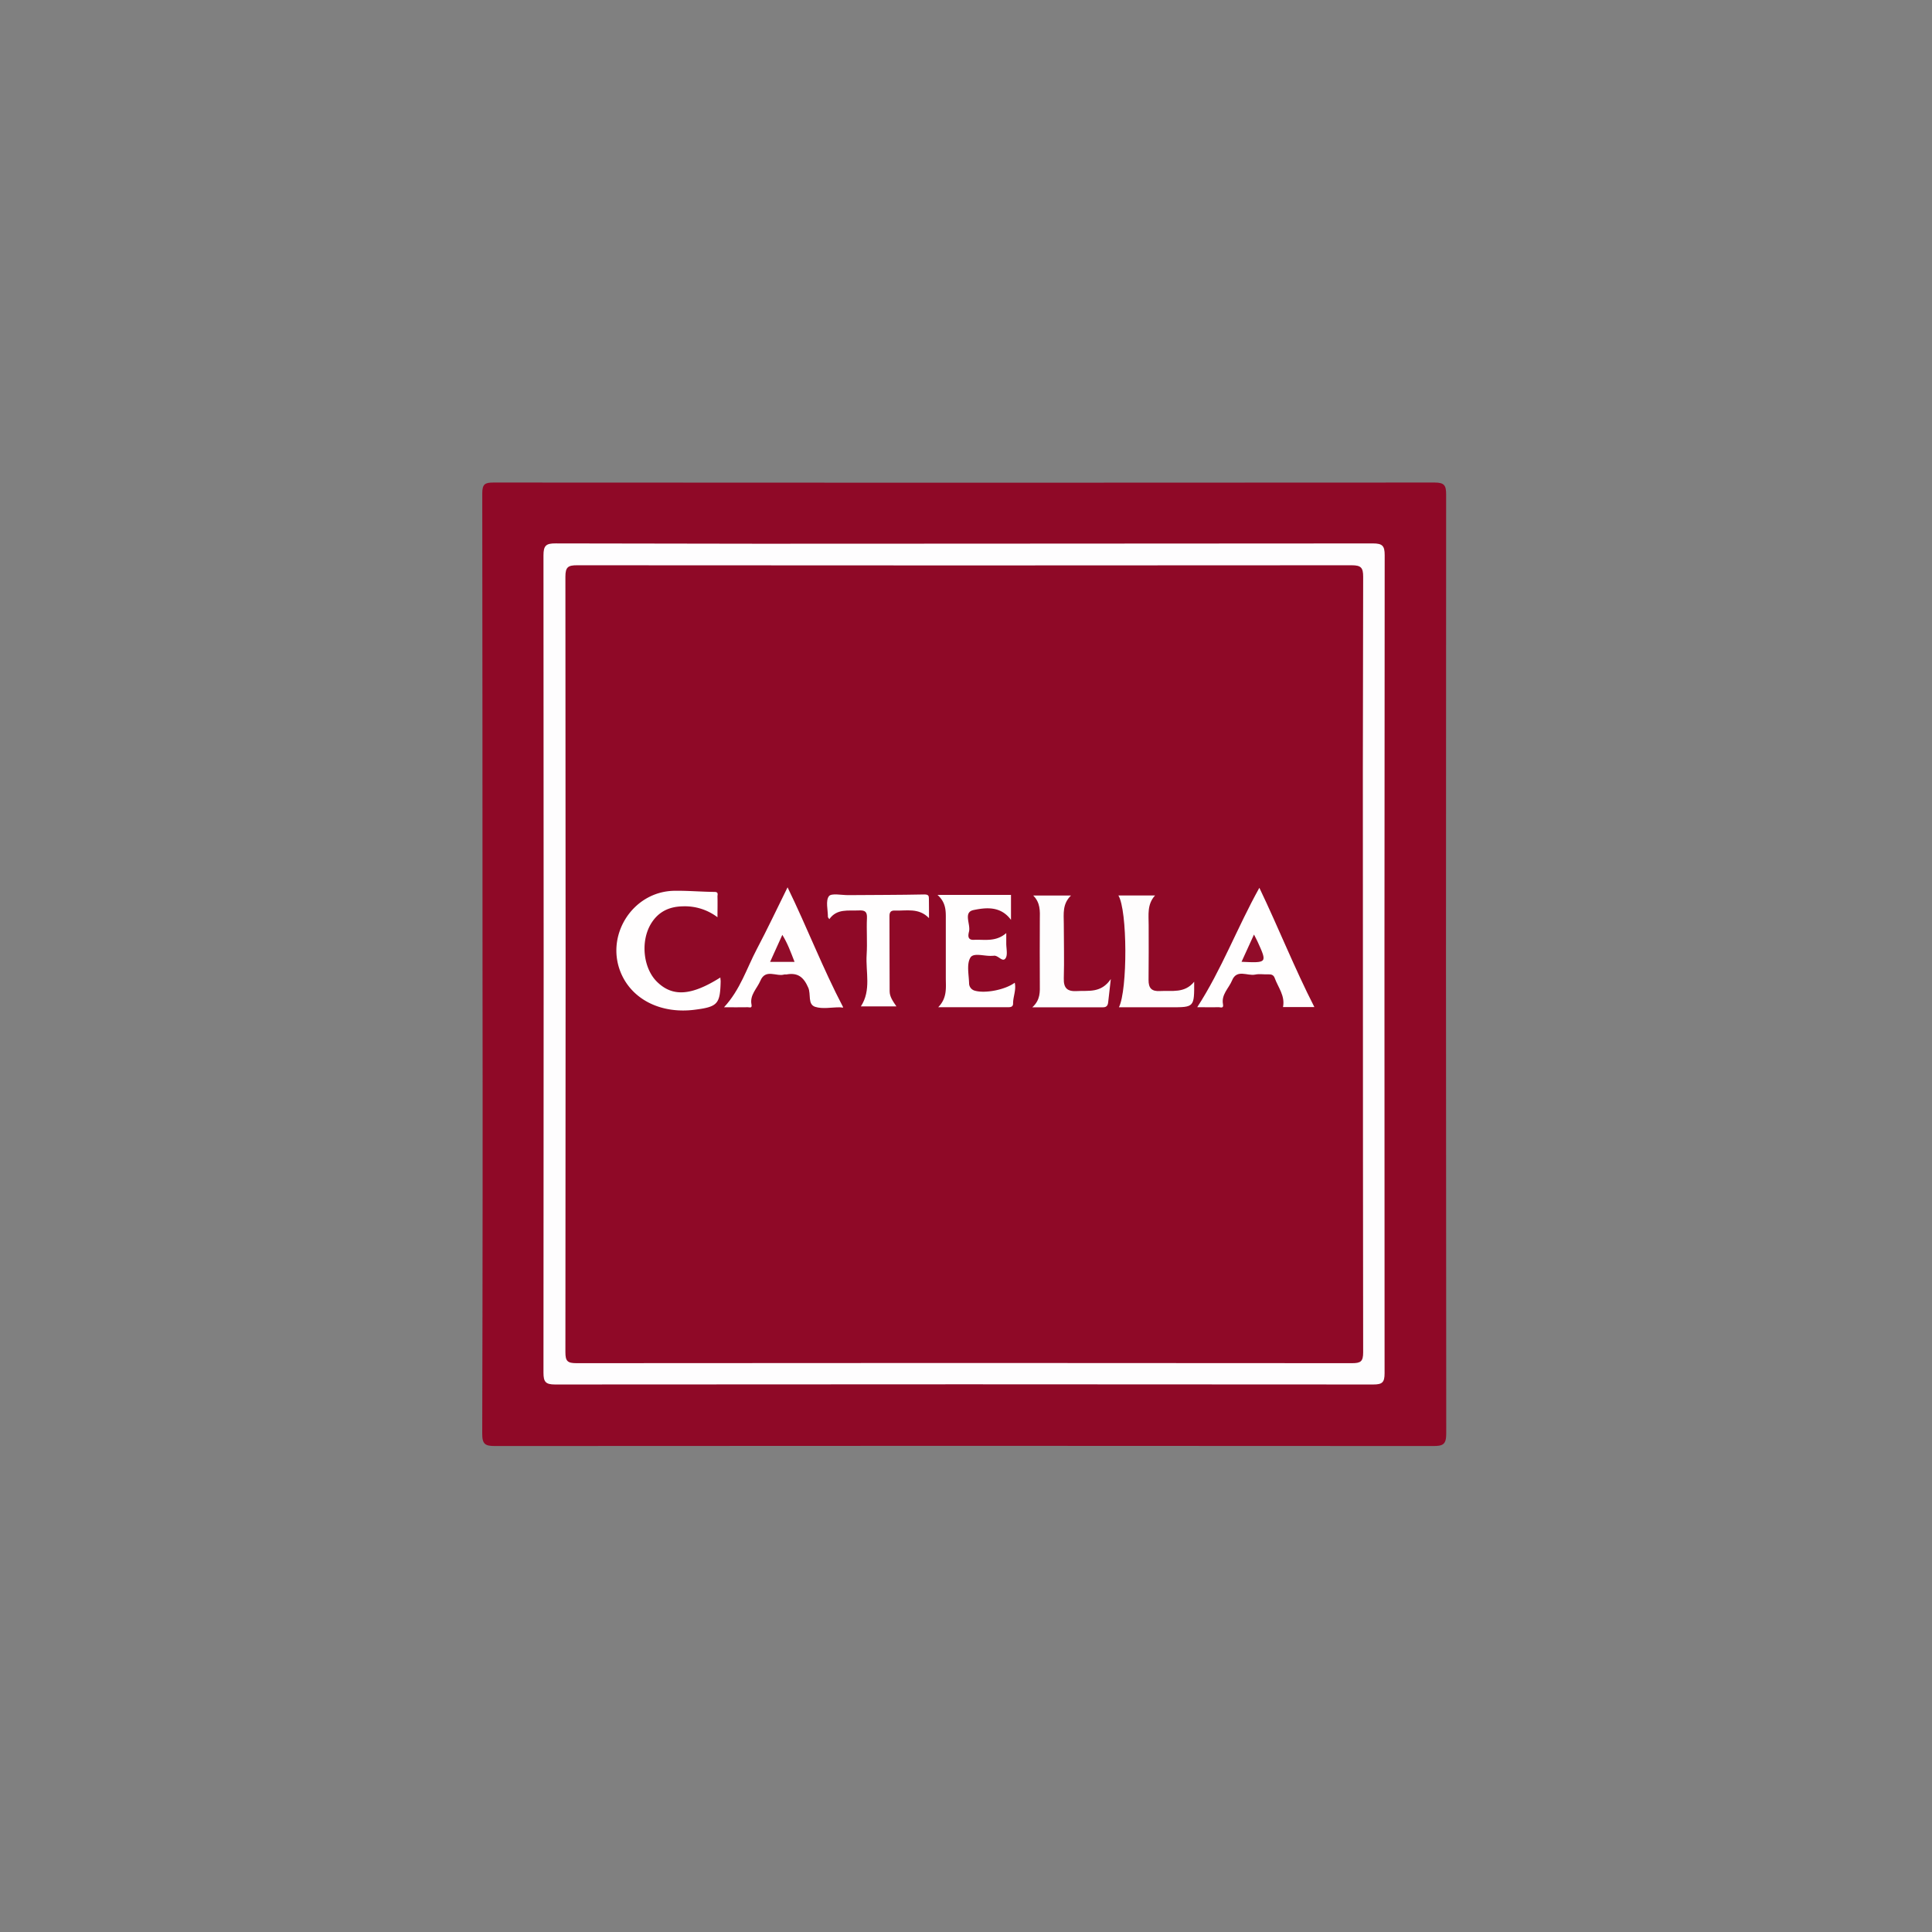
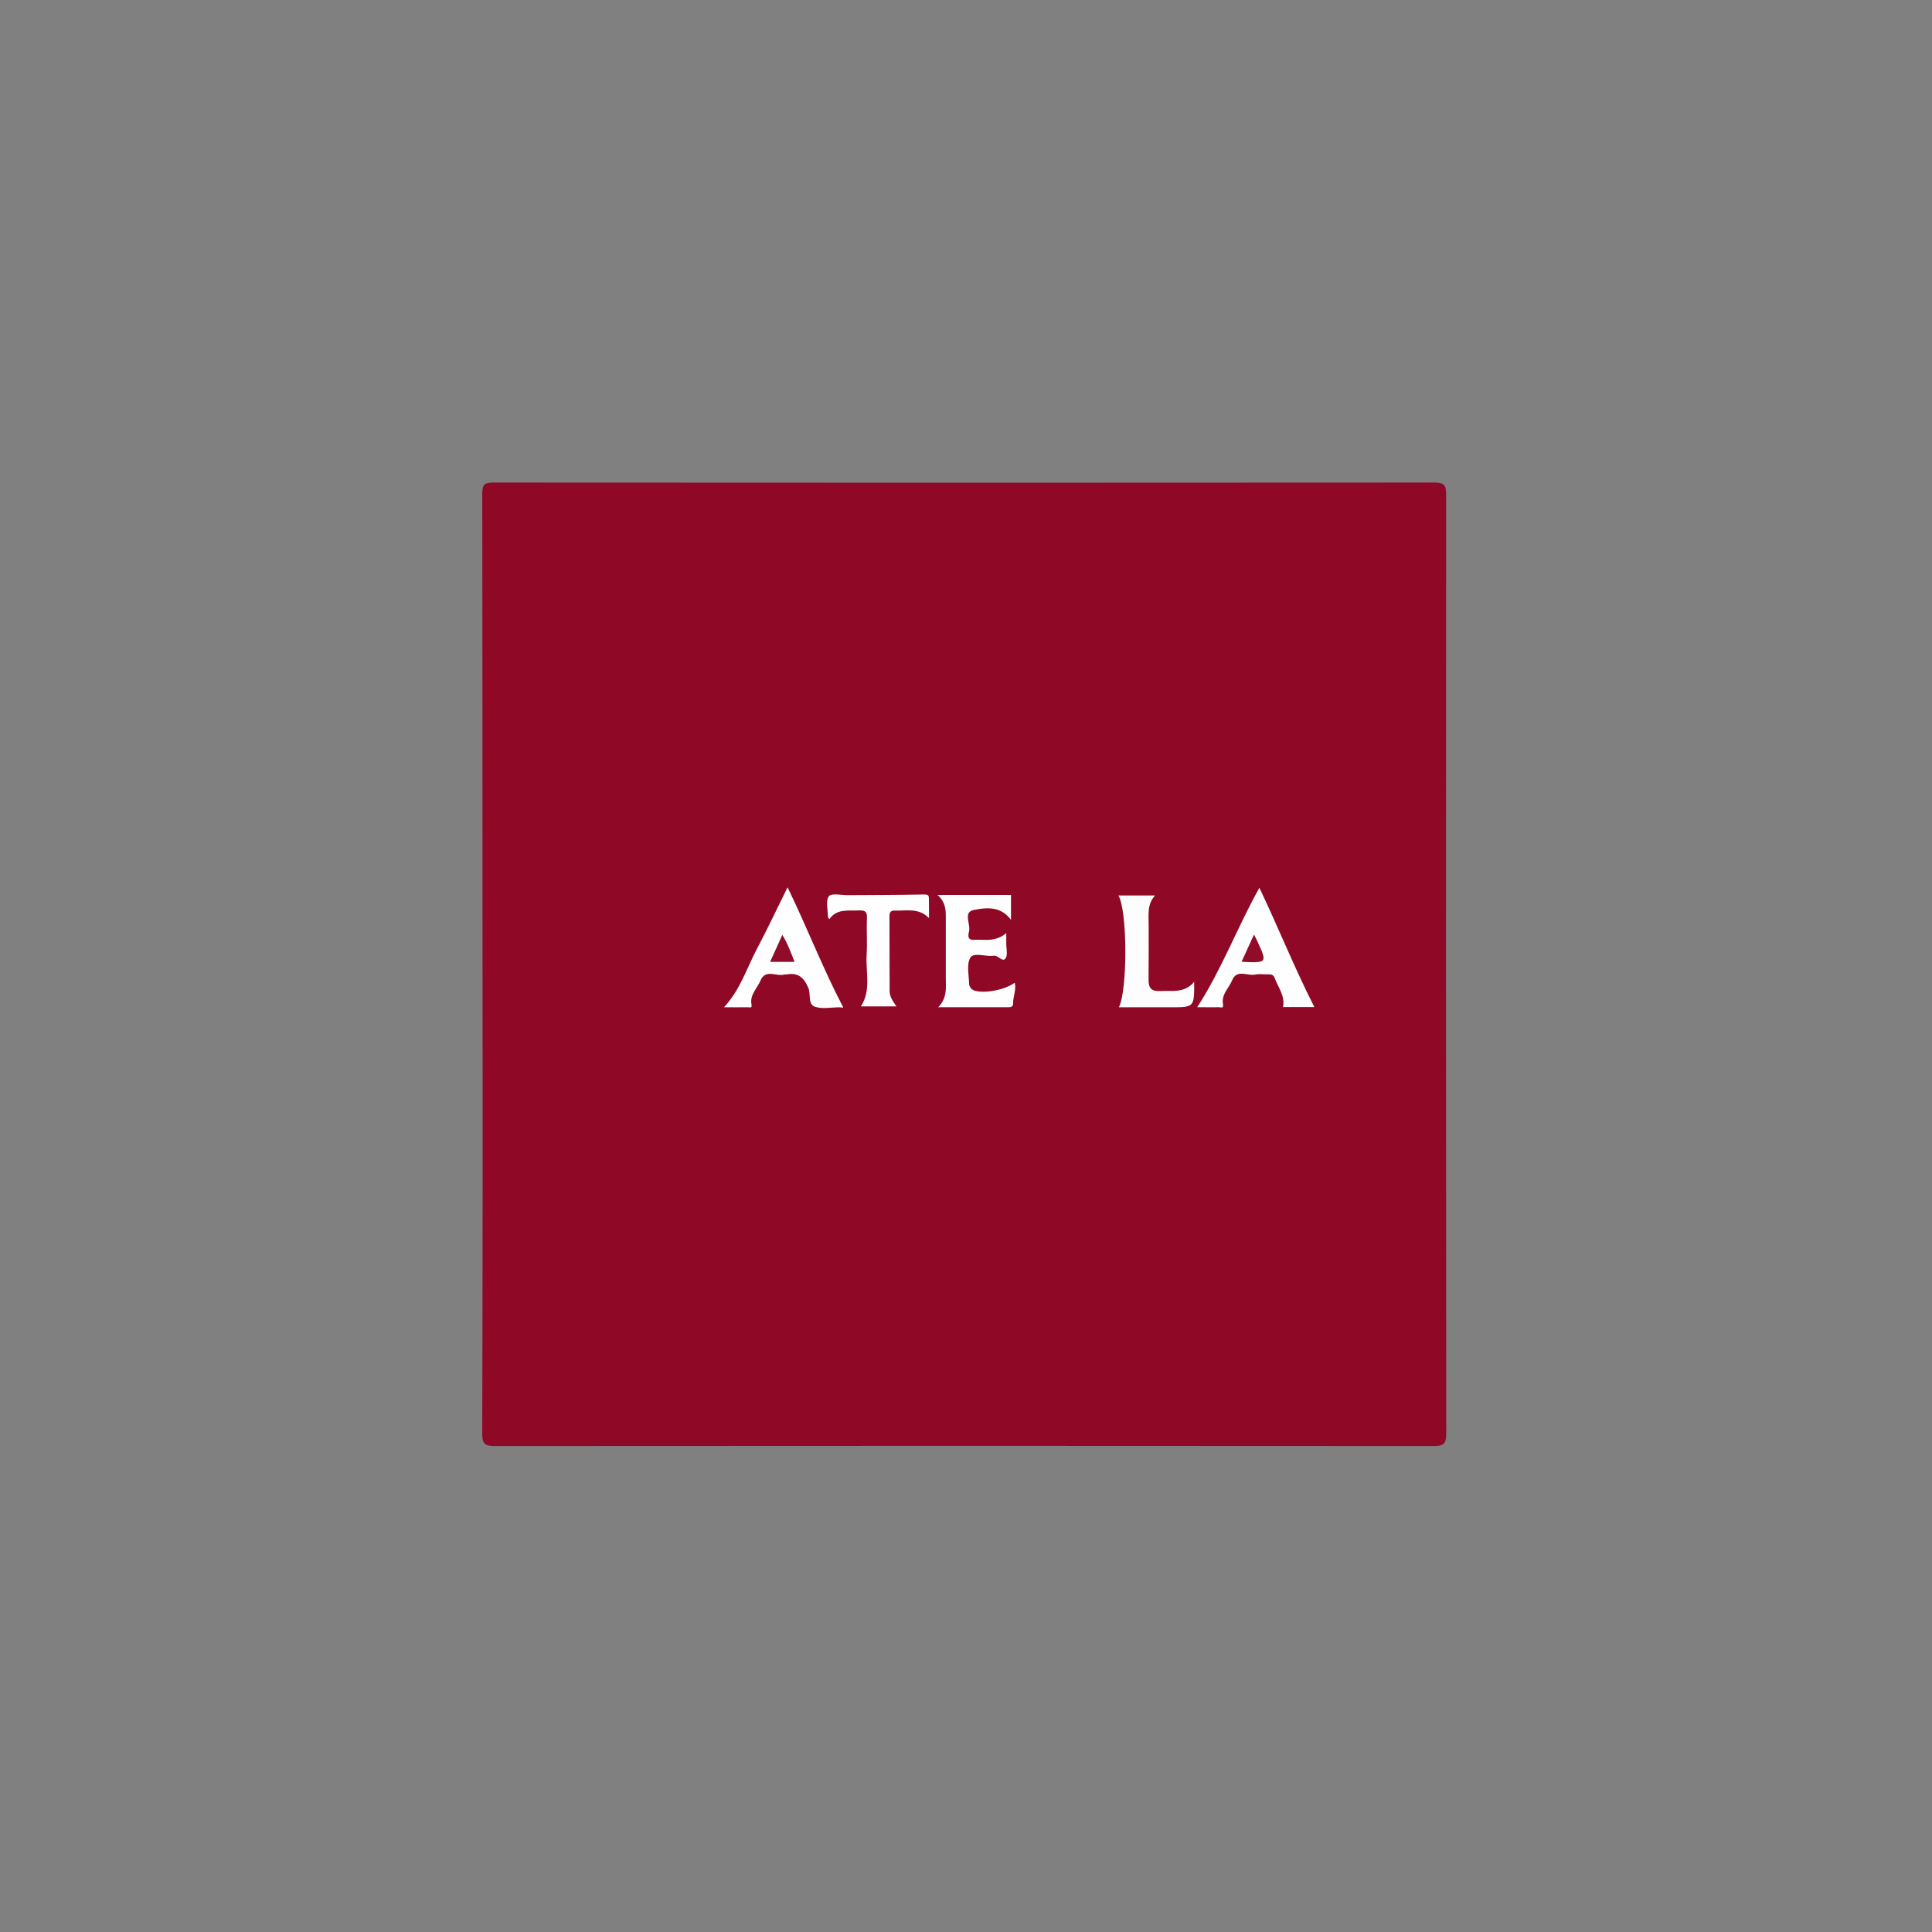
<svg xmlns="http://www.w3.org/2000/svg" height="40" viewBox="0 0 40 40" width="40">
  <rect x="0" y="0" width="40" height="40" fill="#808080" stroke="none" />
  <g transform="translate(0 0) scale(0.078)">
    <g transform="translate(128 128.068) scale(0.541)">
      <defs>
        <style>.cls-1{fill:#8f0927;}.cls-2{fill:#fefdfe;}.cls-3{fill:#fffefe;}.cls-4{fill:#fefdfd;}.cls-5{fill:#910c29;}</style>
      </defs>
      <path class="cls-1" d="M-777.59,9.17q0-115.44-.12-230.88c0-4.55,1.26-5.35,5.5-5.34q230.91.17,461.81,0c4.8,0,5.6,1.51,5.6,5.85q-.17,230.38.05,460.78c0,5.33-1.61,6.1-6.38,6.09q-230.16-.18-460.32,0c-4.83,0-6.3-.88-6.28-6.09Q-777.43,124.38-777.59,9.17Z" transform="translate(777.73 227.08)" />
-       <path class="cls-2" d="M-541.69-197.07q100.5,0,201-.11c4.57,0,5.75,1.15,5.74,5.73Q-335.14,9.27-335,210c0,4.43-1.14,5.49-5.52,5.48q-200.73-.18-401.47,0c-4.63,0-5.69-1.27-5.69-5.78q.18-200.46,0-400.94c0-4.84,1.19-6,6-5.95Q-641.68-196.93-541.69-197.07Z" transform="translate(777.73 227.08)" />
      <path class="cls-1" d="M-345.63,9.7q0,95,.12,190c0,4.51-1.22,5.32-5.46,5.32q-190.27-.18-380.55,0c-4.37,0-5.41-1-5.4-5.4q.2-190.26,0-380.52c0-4.69,1.35-5.57,5.73-5.56q190,.16,380.05,0c4.55,0,5.64,1.14,5.63,5.66Q-345.76-85.55-345.63,9.7Z" transform="translate(777.73 227.08)" />
-       <path class="cls-3" d="M-660.89,15.79c0,.72.15,1.34.14,1.95-.27,11.14-1.49,12.45-12.87,13.89-15.93,2-29.78-4.59-35.59-17-8.8-18.75,4.94-41,25.63-41.38,6.59-.11,13.19.49,19.79.55,2.14,0,1.45,1.38,1.48,2.31.09,3.14,0,6.29,0,10.12a26.4,26.4,0,0,0-17-5.35c-6.69.11-11.92,2.63-15.46,8.28-5.39,8.61-4.07,21.9,2.71,28.66C-684.42,25.4-675.22,24.83-660.89,15.79Z" transform="translate(777.73 227.08)" />
      <path class="cls-3" d="M-369.45,30.3h-15.39c1.12-5.53-2.39-9.61-4.08-14.27-.53-1.47-1.62-1.85-3.11-1.78-2.15.11-4.39-.33-6.46.11-3.82.81-9-2.85-11.34,2.87-1.59,3.85-5.38,6.92-4.45,11.71.43,2.27-1.33,1.39-2.15,1.42-3.48.1-7,0-10.49,0C-415,12-407.35-8.62-396.44-28.22-387-8.51-379.19,11.23-369.45,30.3Z" transform="translate(777.73 227.08)" />
      <path class="cls-3" d="M-659.1,30.4c8-8.64,11.13-19.12,16.1-28.54,5.14-9.73,9.83-19.7,15.08-30.31,9.68,19.91,17.28,39.74,27.29,58.87-.19.32-1.11-.05-1.85,0-4,0-8.27.92-11.88-.23-3.8-1.22-2-6.2-3.4-9.39-2.28-5.27-5.2-7.52-10.74-6.49-.32.06-.69-.07-1,0-3.87,1.23-9.19-3-11.75,3.06-1.64,3.84-5.32,7-4.36,11.73.4,1.94-1.08,1.26-1.78,1.28C-651,30.45-654.68,30.4-659.1,30.4Z" transform="translate(777.73 227.08)" />
      <path class="cls-3" d="M-520.62-6c0,2.49,0,3.82,0,5.14,0,2.49.81,5.65-.39,7.29-1.54,2.1-3.63-1.84-5.93-1.28a2.69,2.69,0,0,1-.49,0c-3.74.35-9.23-1.76-10.81.92-1.9,3.22-.73,8.33-.62,12.61a3.77,3.77,0,0,0,2.93,3.61c5.06,1.41,14.76-.46,19.47-3.94.81,3.57-.83,6.82-.81,10.17,0,1.6-1.06,1.85-2.34,1.85H-554c4.54-4.65,3.71-9.7,3.72-14.59,0-9.3,0-18.6,0-27.91,0-4.29.36-8.62-4.07-12.6h36.05v12.25c-5.07-6.88-12.25-6.09-18.37-4.82-5.17,1.07-1.37,6.92-2.22,10.53-.38,1.62-1,4.27,2.44,4.08C-531.27-2.94-525.82-1.51-520.62-6Z" transform="translate(777.73 227.08)" />
      <path class="cls-3" d="M-558.53-13.34c-5-5.21-11.15-3.49-16.81-3.71-1.93-.07-2.59.82-2.58,2.7.06,12.29,0,24.57.08,36.86,0,2.72,1.6,4.92,3.32,7.46h-17.43c5.21-8,2.28-16.86,2.83-25.38.38-5.95-.12-11.95.15-17.92.15-3.23-1-3.92-4-3.78-5.2.26-10.73-1-14.46,4.28-.41-.63-.69-.87-.69-1.1,0-3.48-1.2-7.85.47-10.15,1.18-1.63,6.22-.51,9.54-.54,12.44-.1,24.89-.07,37.33-.33,2.08,0,2.21.76,2.21,2.21C-558.52-19.61-558.53-16.48-558.53-13.34Z" transform="translate(777.73 227.08)" />
-       <path class="cls-4" d="M-507.41-24.44h18.56c-4.33,4.19-3.55,9.07-3.54,13.79,0,9,.27,17.93,0,26.89-.13,4.87,1.8,6.49,6.48,6.21,5.69-.34,11.79,1.13,16.59-5.9-.54,4.79-.92,8.11-1.3,11.43-.17,1.47-.74,2.44-2.48,2.43-11.22,0-22.43,0-34.73,0,4.07-3.7,3.7-7.69,3.68-11.65q-.08-15.69,0-31.38C-504.08-16.76-503.82-20.88-507.41-24.44Z" transform="translate(777.73 227.08)" />
      <path class="cls-4" d="M-465.61-24.46h18c-4,4.38-3.13,9.53-3.14,14.52,0,9,.07,17.93-.05,26.89-.05,4,1.46,5.74,5.63,5.49,5.83-.35,12,1.26,16.75-4.56.06,12.53.06,12.53-11.5,12.53h-25.42C-461.06,21.82-461.14-17.22-465.61-24.46Z" transform="translate(777.73 227.08)" />
      <path class="cls-5" d="M-405.18,8.09l6.1-13.37c.76,1.49,1.3,2.48,1.77,3.5C-392.55,8.68-392.55,8.68-405.18,8.09Z" transform="translate(777.73 227.08)" />
      <path class="cls-5" d="M-624.49,8.13h-12l6-13.26C-627.88-.91-626.38,3.29-624.49,8.13Z" transform="translate(777.73 227.08)" />
    </g>
  </g>
</svg>